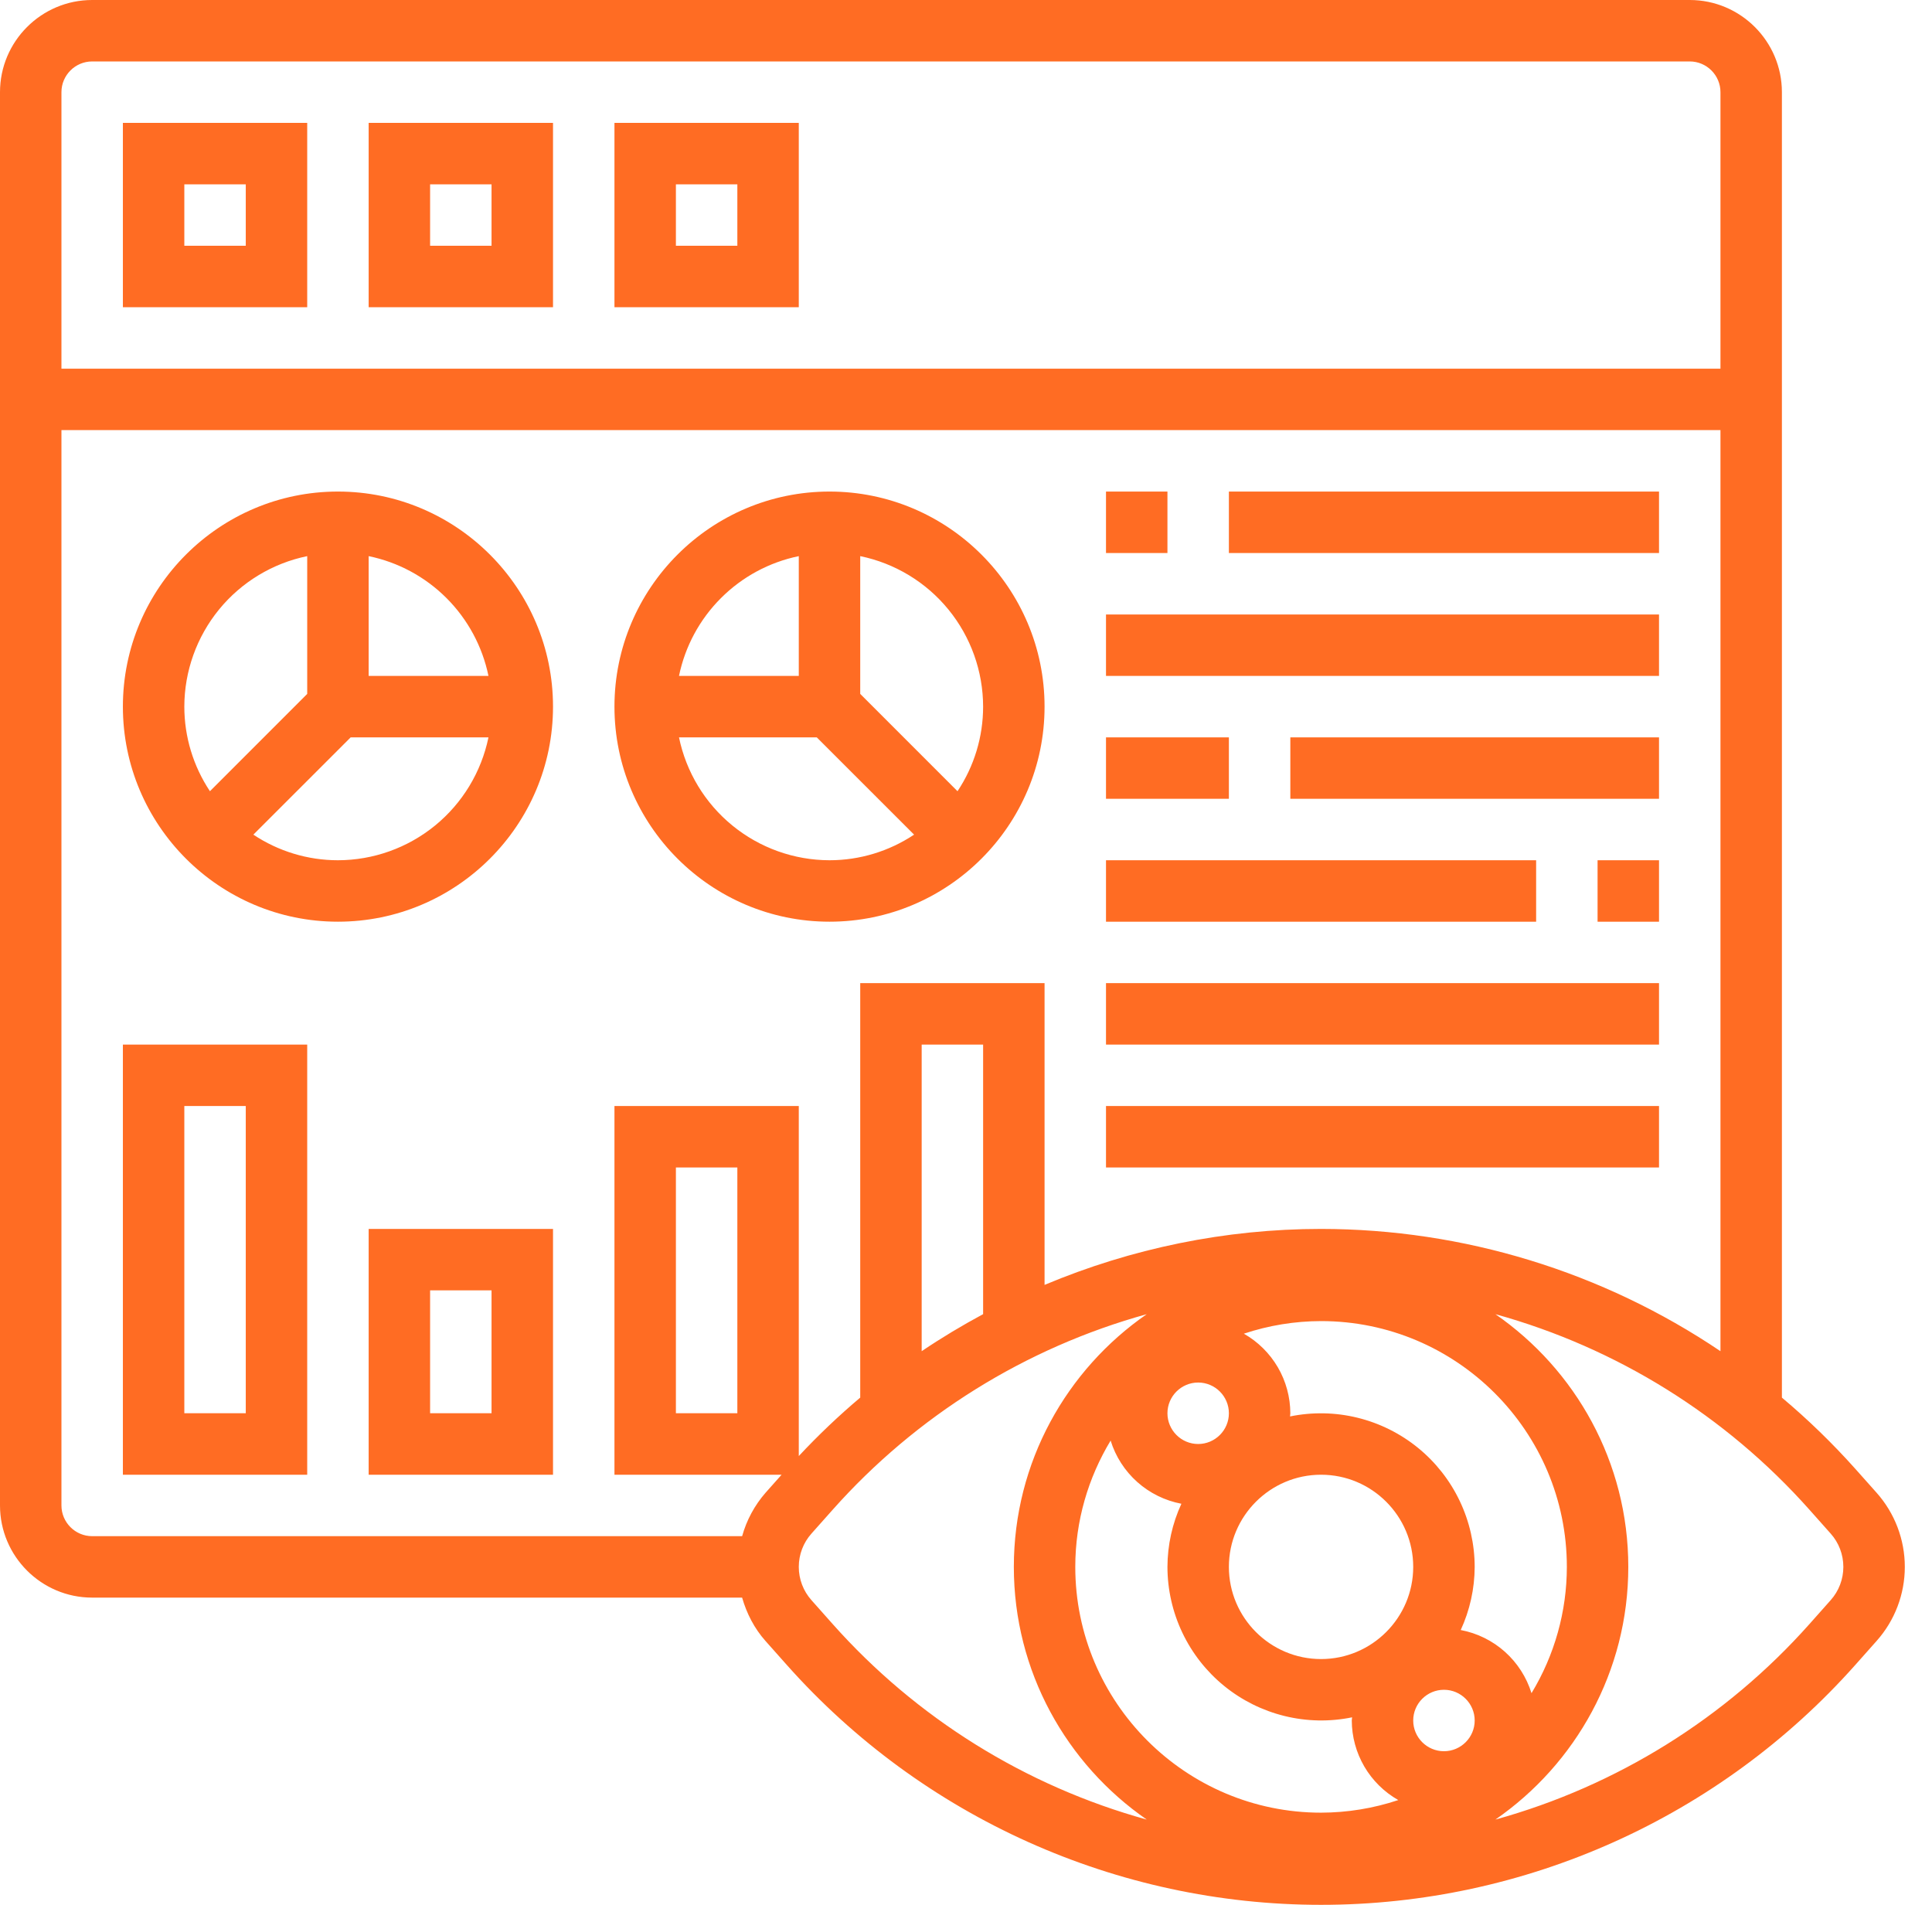
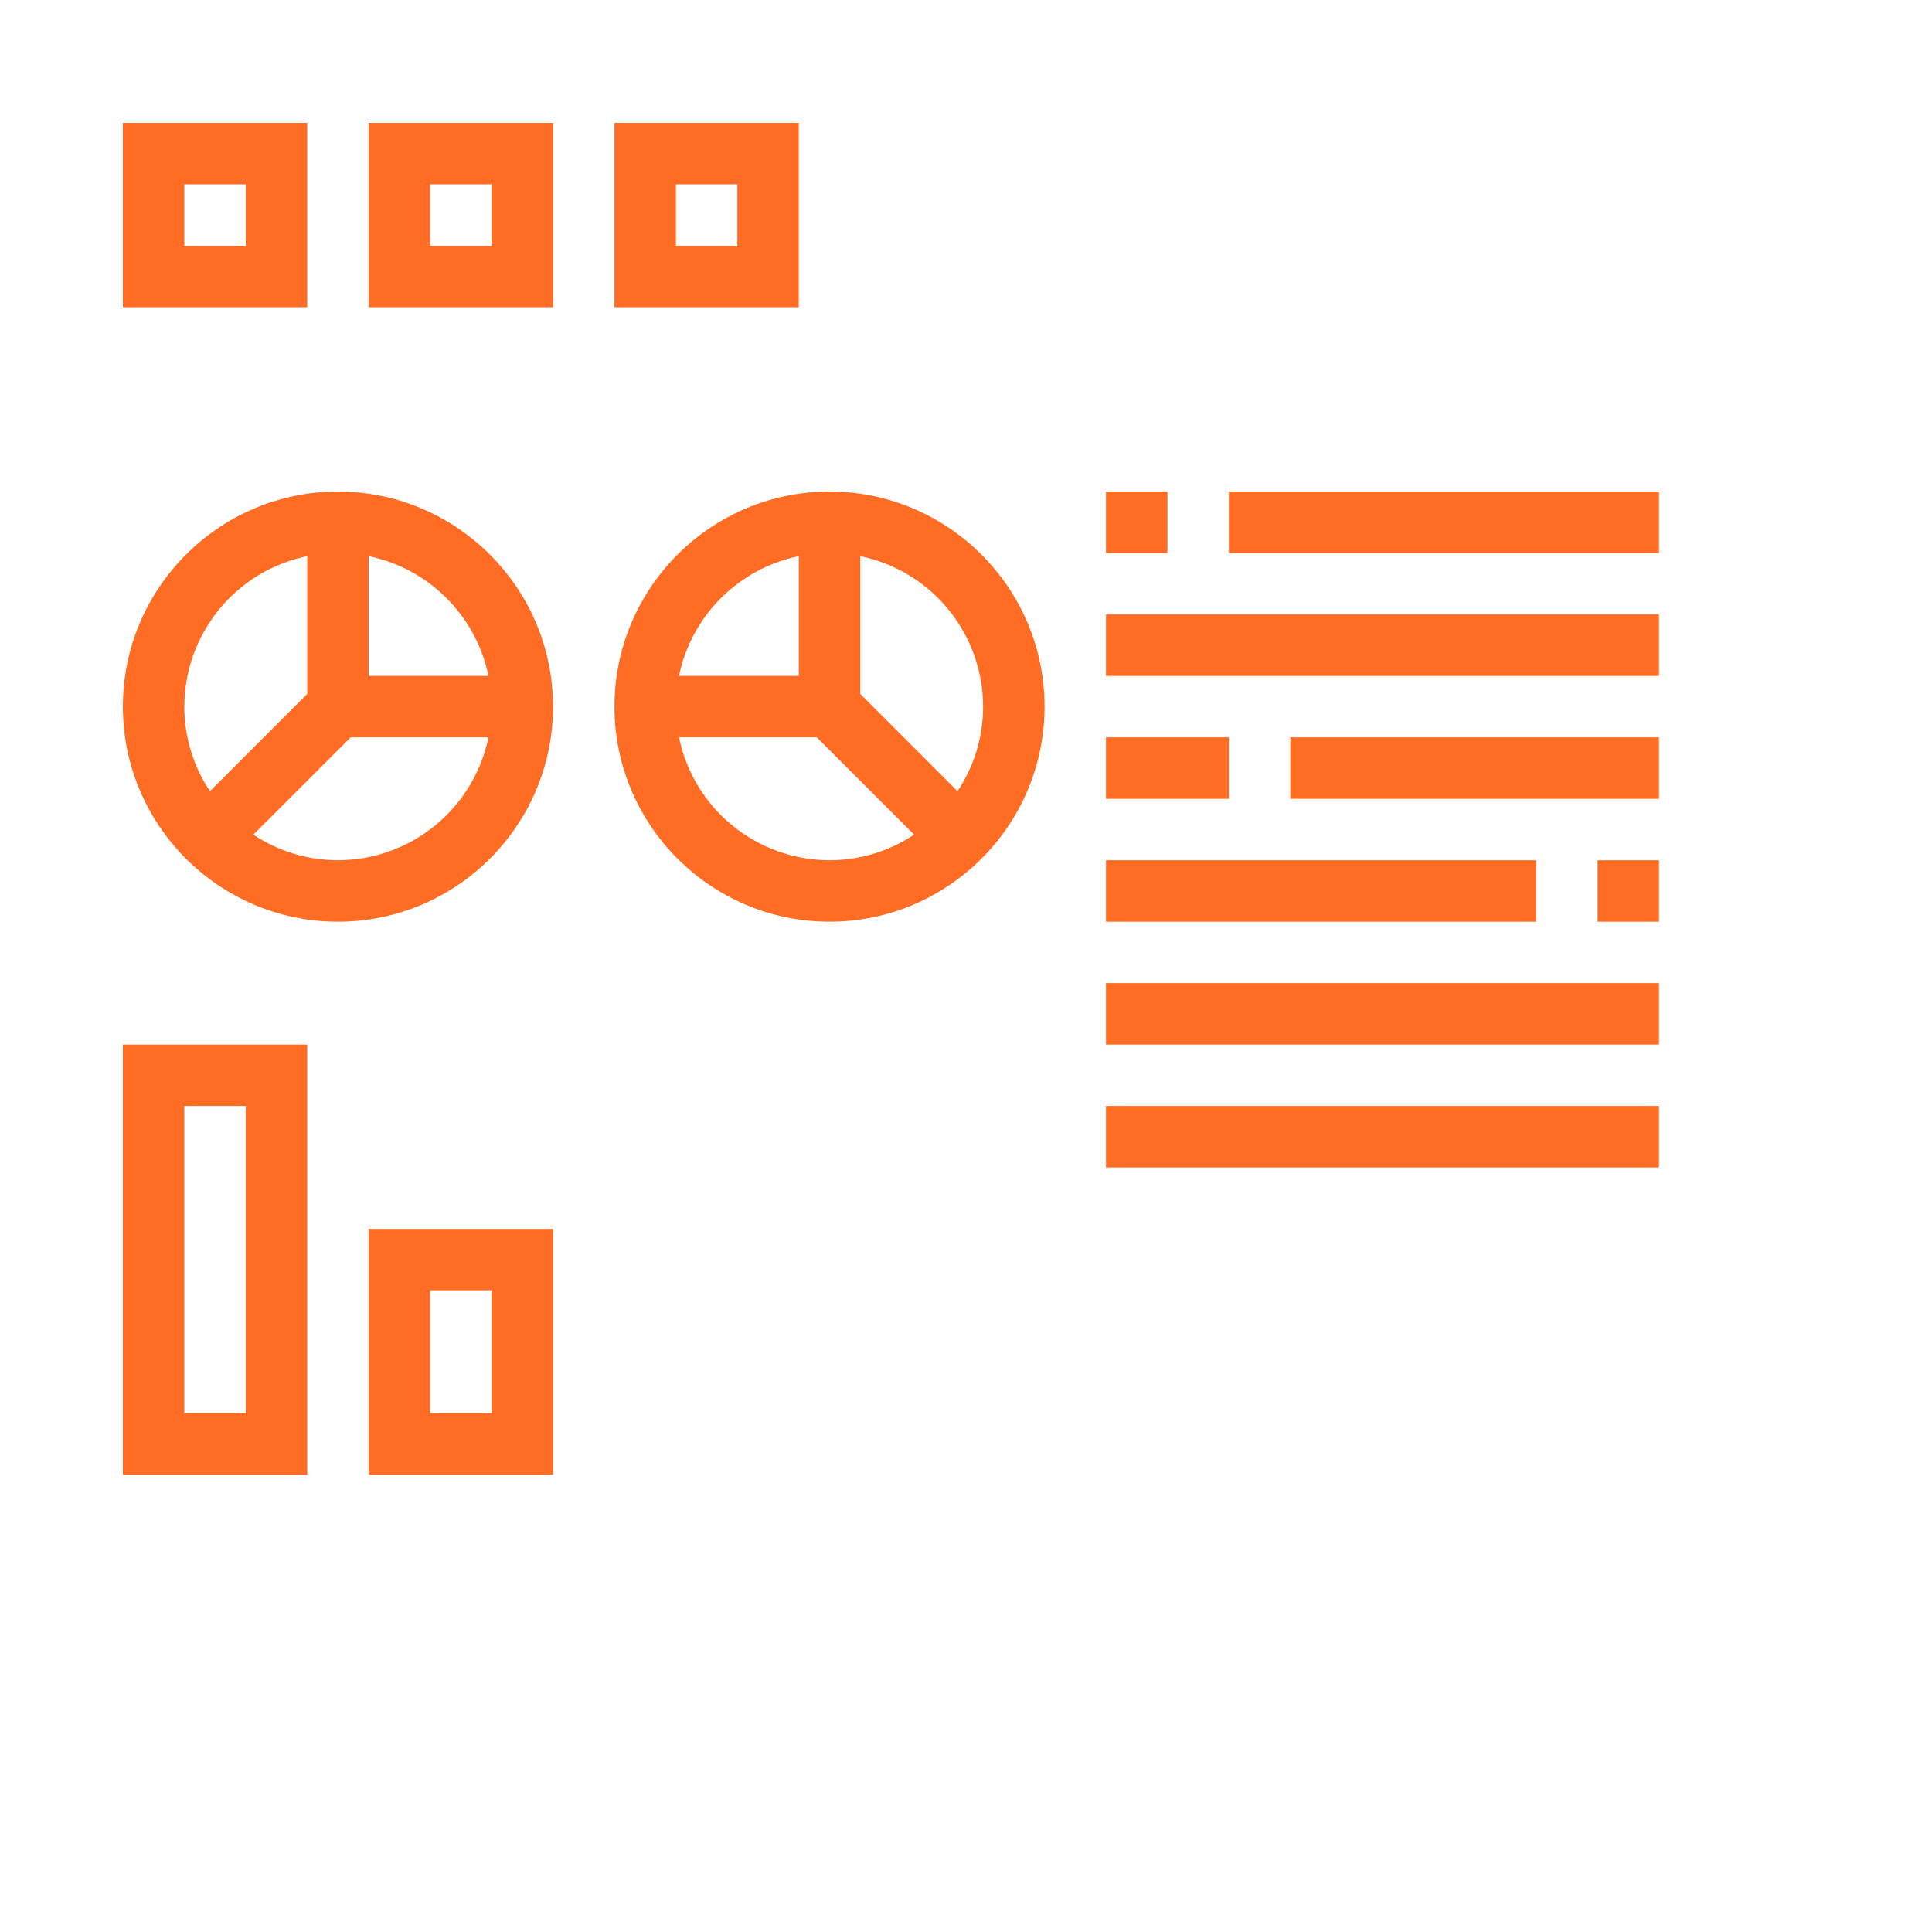
<svg xmlns="http://www.w3.org/2000/svg" width="71" height="70" viewBox="0 0 71 70" fill="none">
  <g clip-path="url(#clip0_128_1398)">
-     <path d="M68.965 54.857L68.183 53.979C67.347 53.043 66.445 52.167 65.484 51.36V3.387C65.484 1.52 63.964 0 62.097 0H3.387C1.52 0 0 1.52 0 3.387V55.323C0 57.19 1.52 58.71 3.387 58.71H27.272C27.44 59.293 27.721 59.842 28.132 60.304L28.913 61.182C33.895 66.786 41.05 70 48.548 70C56.046 70 63.202 66.786 68.183 61.182L68.963 60.304C69.632 59.554 70.001 58.585 70.001 57.581C70.001 56.577 69.632 55.607 68.965 54.857ZM3.387 2.258H62.097C62.719 2.258 63.226 2.765 63.226 3.387V13.548H2.258V3.387C2.258 2.765 2.765 2.258 3.387 2.258ZM2.258 55.323V15.806H63.226V49.654C58.889 46.729 53.779 45.165 48.548 45.161C45.021 45.161 41.572 45.88 38.387 47.218V36.129H31.613V51.36C30.818 52.03 30.064 52.748 29.355 53.508V40.645H22.581V54.194H28.723L28.133 54.857C27.731 55.318 27.437 55.862 27.273 56.452H3.387C2.765 56.452 2.258 55.945 2.258 55.323ZM53.065 64.355C52.442 64.355 51.935 63.848 51.935 63.226C51.935 62.604 52.442 62.097 53.065 62.097C53.687 62.097 54.194 62.604 54.194 63.226C54.194 63.848 53.687 64.355 53.065 64.355ZM48.548 60.968C46.681 60.968 45.161 59.448 45.161 57.581C45.161 55.713 46.681 54.194 48.548 54.194C50.416 54.194 51.935 55.713 51.935 57.581C51.935 59.448 50.416 60.968 48.548 60.968ZM44.032 53.065C43.41 53.065 42.903 52.558 42.903 51.935C42.903 51.313 43.41 50.806 44.032 50.806C44.654 50.806 45.161 51.313 45.161 51.935C45.161 52.558 44.654 53.065 44.032 53.065ZM40.815 52.939C40.996 53.526 41.335 54.052 41.793 54.461C42.251 54.87 42.812 55.146 43.416 55.261C43.08 55.988 42.906 56.779 42.903 57.581C42.904 58.418 43.092 59.245 43.452 60.002C43.812 60.758 44.336 61.425 44.985 61.954C45.634 62.483 46.393 62.861 47.207 63.061C48.02 63.261 48.868 63.278 49.689 63.109C49.688 63.149 49.677 63.186 49.677 63.226C49.679 63.821 49.838 64.404 50.138 64.918C50.438 65.431 50.869 65.856 51.386 66.15C50.471 66.455 49.513 66.611 48.548 66.613C43.568 66.613 39.516 62.561 39.516 57.581C39.516 55.883 39.996 54.297 40.815 52.939ZM56.282 62.222C56.1 61.635 55.762 61.109 55.304 60.7C54.846 60.291 54.285 60.015 53.681 59.901C54.016 59.173 54.191 58.382 54.194 57.581C54.192 56.743 54.005 55.916 53.645 55.16C53.285 54.403 52.761 53.736 52.112 53.207C51.462 52.678 50.703 52.3 49.89 52.1C49.077 51.9 48.229 51.884 47.408 52.052C47.409 52.012 47.419 51.975 47.419 51.935C47.417 51.341 47.258 50.757 46.959 50.244C46.658 49.73 46.228 49.305 45.711 49.011C46.626 48.706 47.584 48.55 48.548 48.548C53.529 48.548 57.581 52.6 57.581 57.581C57.58 59.217 57.131 60.822 56.282 62.222ZM36.129 48.293C35.356 48.709 34.602 49.161 33.871 49.654V38.387H36.129V48.293ZM27.097 42.903V51.935H24.839V42.903H27.097ZM30.601 59.682L29.82 58.803C29.52 58.467 29.355 58.032 29.355 57.581C29.355 57.129 29.52 56.694 29.82 56.358L30.601 55.48C33.676 52.023 37.684 49.528 42.142 48.294C39.196 50.333 37.258 53.733 37.258 57.581C37.258 61.428 39.196 64.828 42.142 66.867C37.684 65.633 33.676 63.138 30.601 59.682ZM67.277 58.803L66.496 59.682C63.421 63.138 59.413 65.633 54.955 66.867C57.901 64.828 59.839 61.428 59.839 57.581C59.839 53.733 57.901 50.333 54.955 48.294C59.413 49.528 63.421 52.023 66.496 55.48L67.277 56.358C67.577 56.694 67.742 57.129 67.742 57.581C67.742 58.032 67.577 58.467 67.277 58.803Z" fill="#FF6C23" />
    <path d="M11.29 4.516H4.516V11.29H11.29V4.516ZM9.032 9.032H6.774V6.774H9.032V9.032ZM20.323 4.516H13.548V11.29H20.323V4.516ZM18.064 9.032H15.806V6.774H18.064V9.032ZM29.355 4.516H22.581V11.29H29.355V4.516ZM27.097 9.032H24.839V6.774H27.097V9.032ZM12.419 18.064C8.061 18.064 4.516 21.61 4.516 25.968C4.516 30.326 8.061 33.871 12.419 33.871C16.777 33.871 20.323 30.326 20.323 25.968C20.323 21.61 16.777 18.064 12.419 18.064ZM17.951 24.839H13.548V20.437C14.632 20.66 15.626 21.196 16.409 21.979C17.191 22.761 17.727 23.755 17.951 24.839ZM11.29 20.437V25.5L7.715 29.076C7.102 28.155 6.774 27.074 6.774 25.968C6.776 24.667 7.227 23.407 8.049 22.399C8.872 21.392 10.016 20.699 11.29 20.437ZM12.419 31.613C11.313 31.613 10.232 31.285 9.311 30.672L12.887 27.097H17.951C17.688 28.371 16.995 29.515 15.988 30.338C14.98 31.16 13.72 31.611 12.419 31.613ZM30.484 33.871C34.842 33.871 38.387 30.326 38.387 25.968C38.387 21.61 34.842 18.064 30.484 18.064C26.126 18.064 22.581 21.61 22.581 25.968C22.581 30.326 26.126 33.871 30.484 33.871ZM24.953 27.097H30.016L33.592 30.672C32.671 31.285 31.59 31.613 30.484 31.613C29.183 31.611 27.923 31.16 26.916 30.338C25.908 29.515 25.215 28.371 24.953 27.097ZM36.129 25.968C36.129 27.074 35.802 28.155 35.188 29.076L31.613 25.5V20.437C32.887 20.699 34.032 21.392 34.854 22.399C35.677 23.407 36.127 24.667 36.129 25.968ZM29.355 20.437V24.839H24.953C25.176 23.755 25.712 22.761 26.495 21.979C27.277 21.196 28.271 20.66 29.355 20.437ZM40.645 18.064H42.903V20.323H40.645V18.064ZM45.161 18.064H60.968V20.323H45.161V18.064ZM40.645 22.581H60.968V24.839H40.645V22.581ZM47.419 27.097H60.968V29.355H47.419V27.097ZM40.645 27.097H45.161V29.355H40.645V27.097ZM40.645 31.613H56.452V33.871H40.645V31.613ZM40.645 36.129H60.968V38.387H40.645V36.129ZM40.645 40.645H60.968V42.903H40.645V40.645ZM58.71 31.613H60.968V33.871H58.71V31.613ZM4.516 54.194H11.29V38.387H4.516V54.194ZM6.774 40.645H9.032V51.935H6.774V40.645ZM13.548 54.194H20.323V45.161H13.548V54.194ZM15.806 47.419H18.064V51.935H15.806V47.419Z" fill="#FF6C23" />
  </g>
  <defs>
    <clipPath id="clip0_128_1398">
      <rect width="70.001" height="70" fill="white" />
    </clipPath>
  </defs>
</svg>